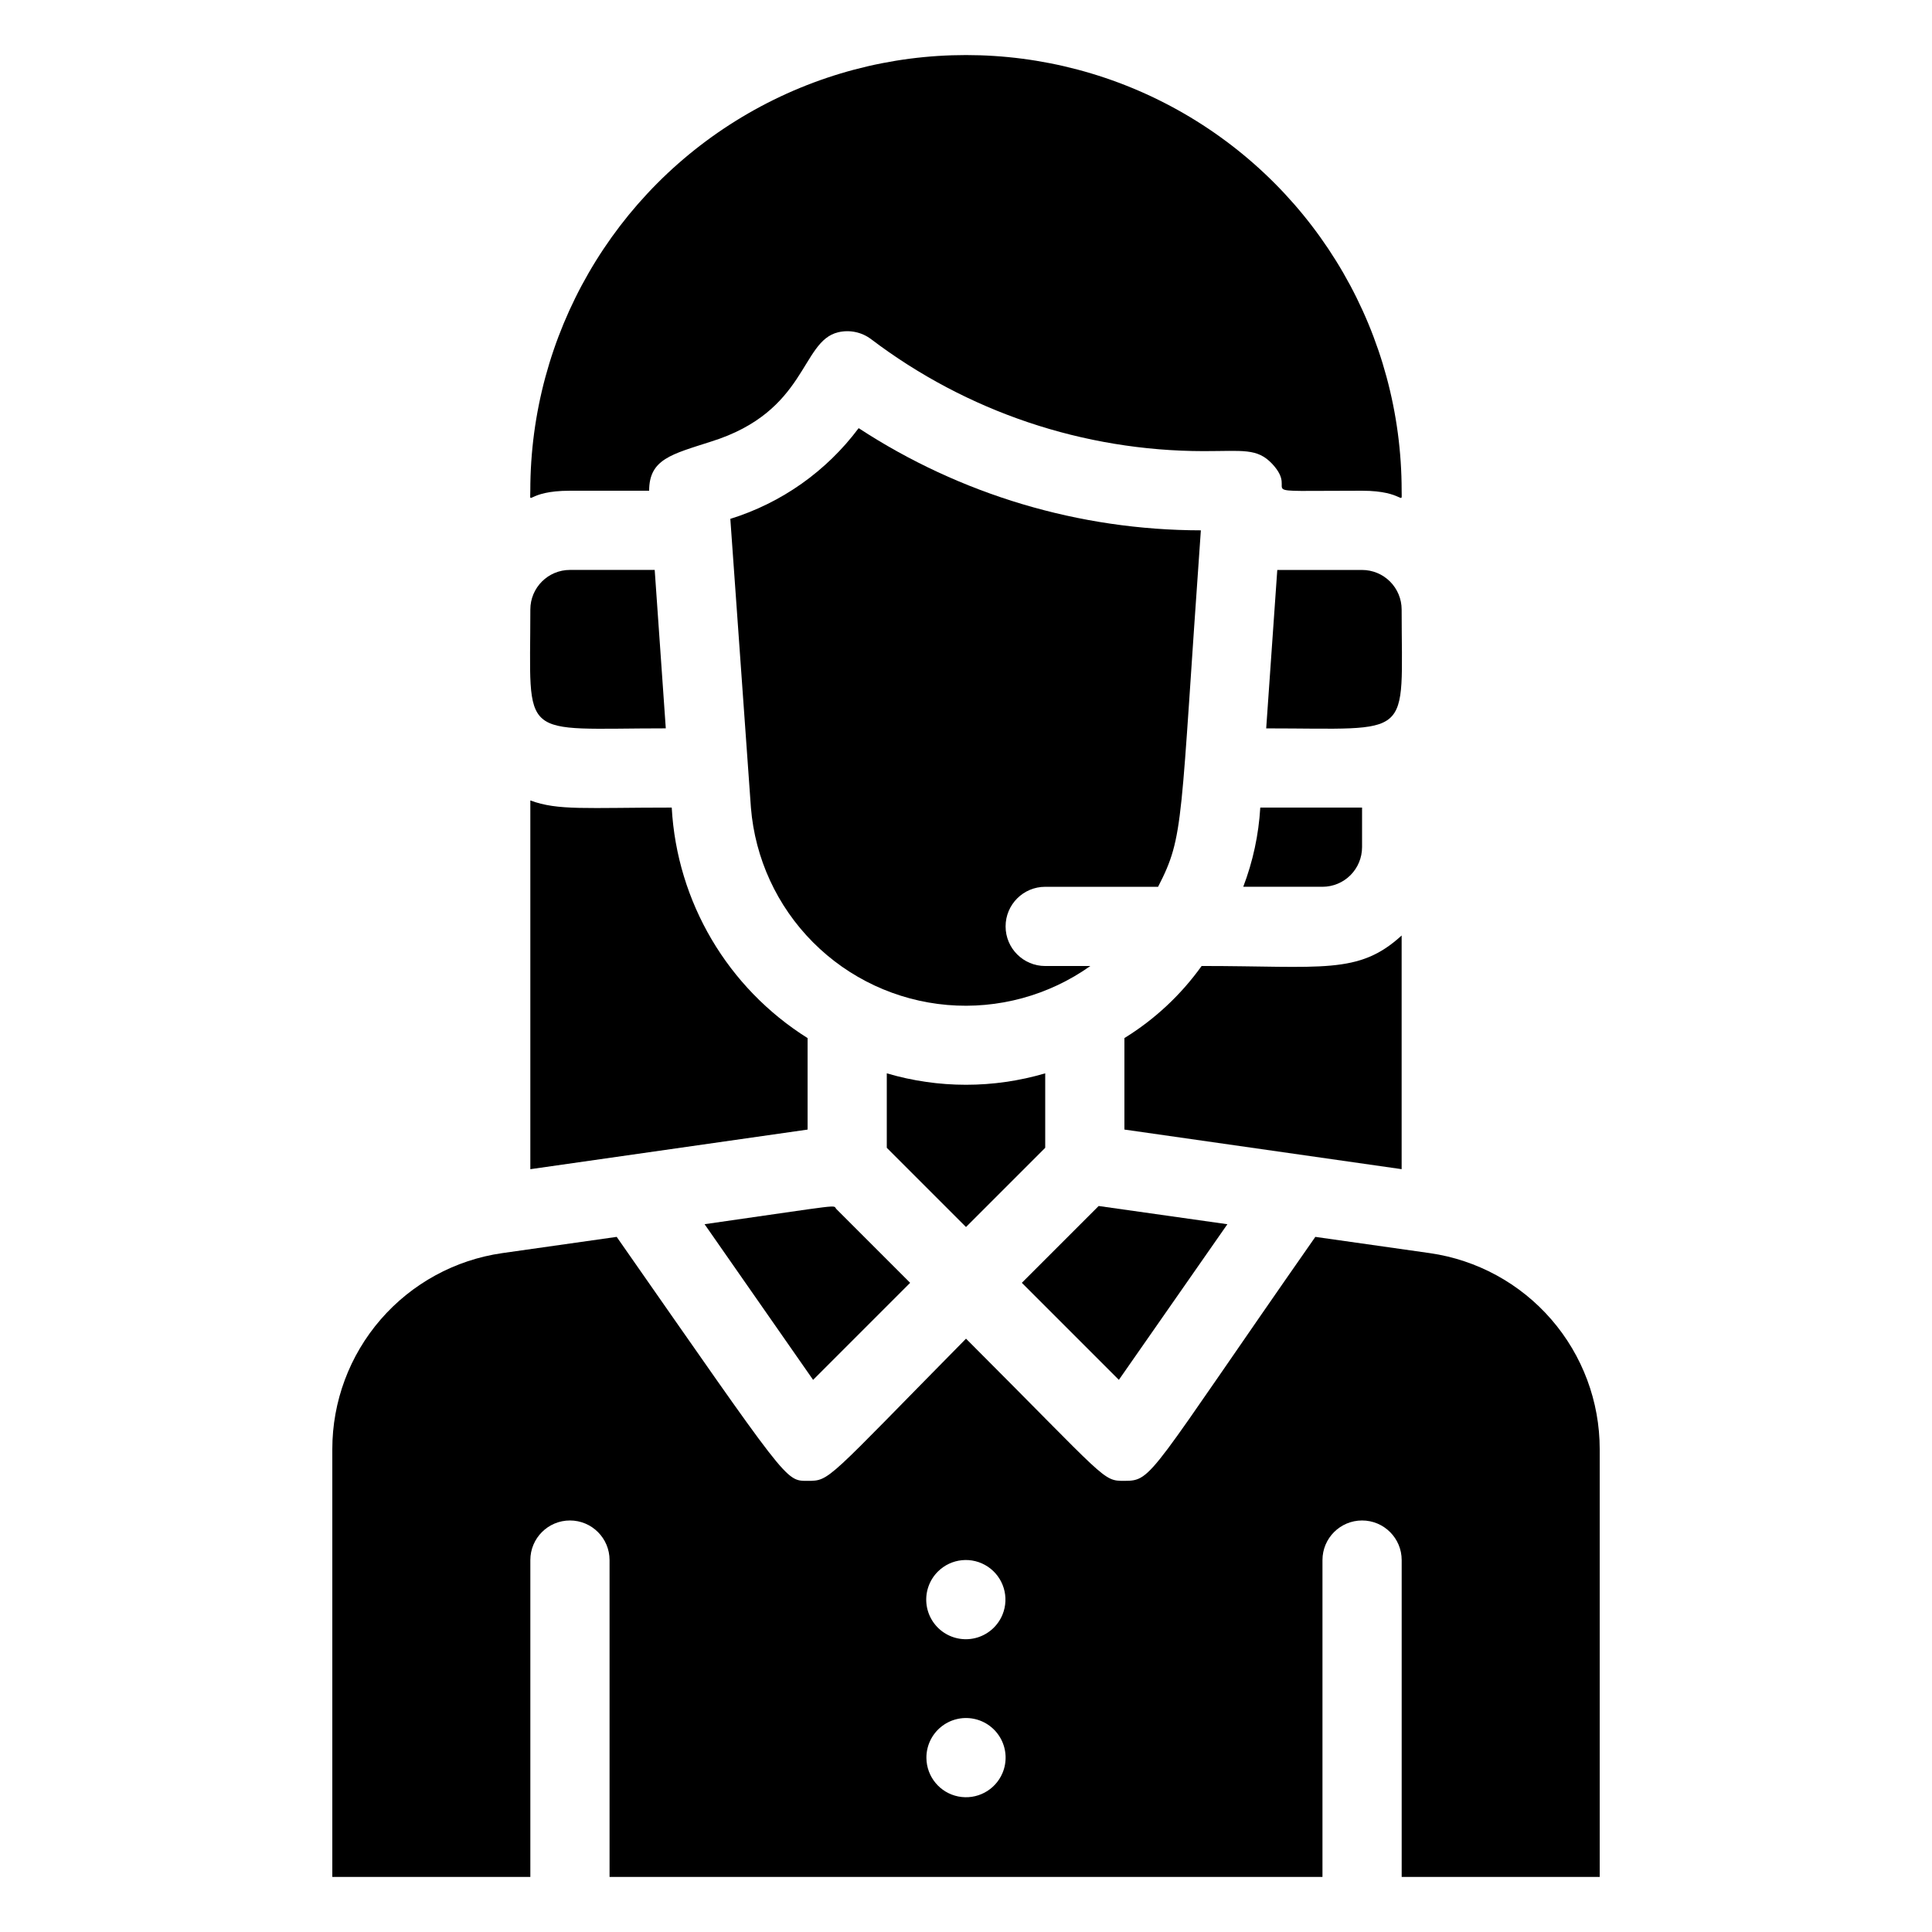
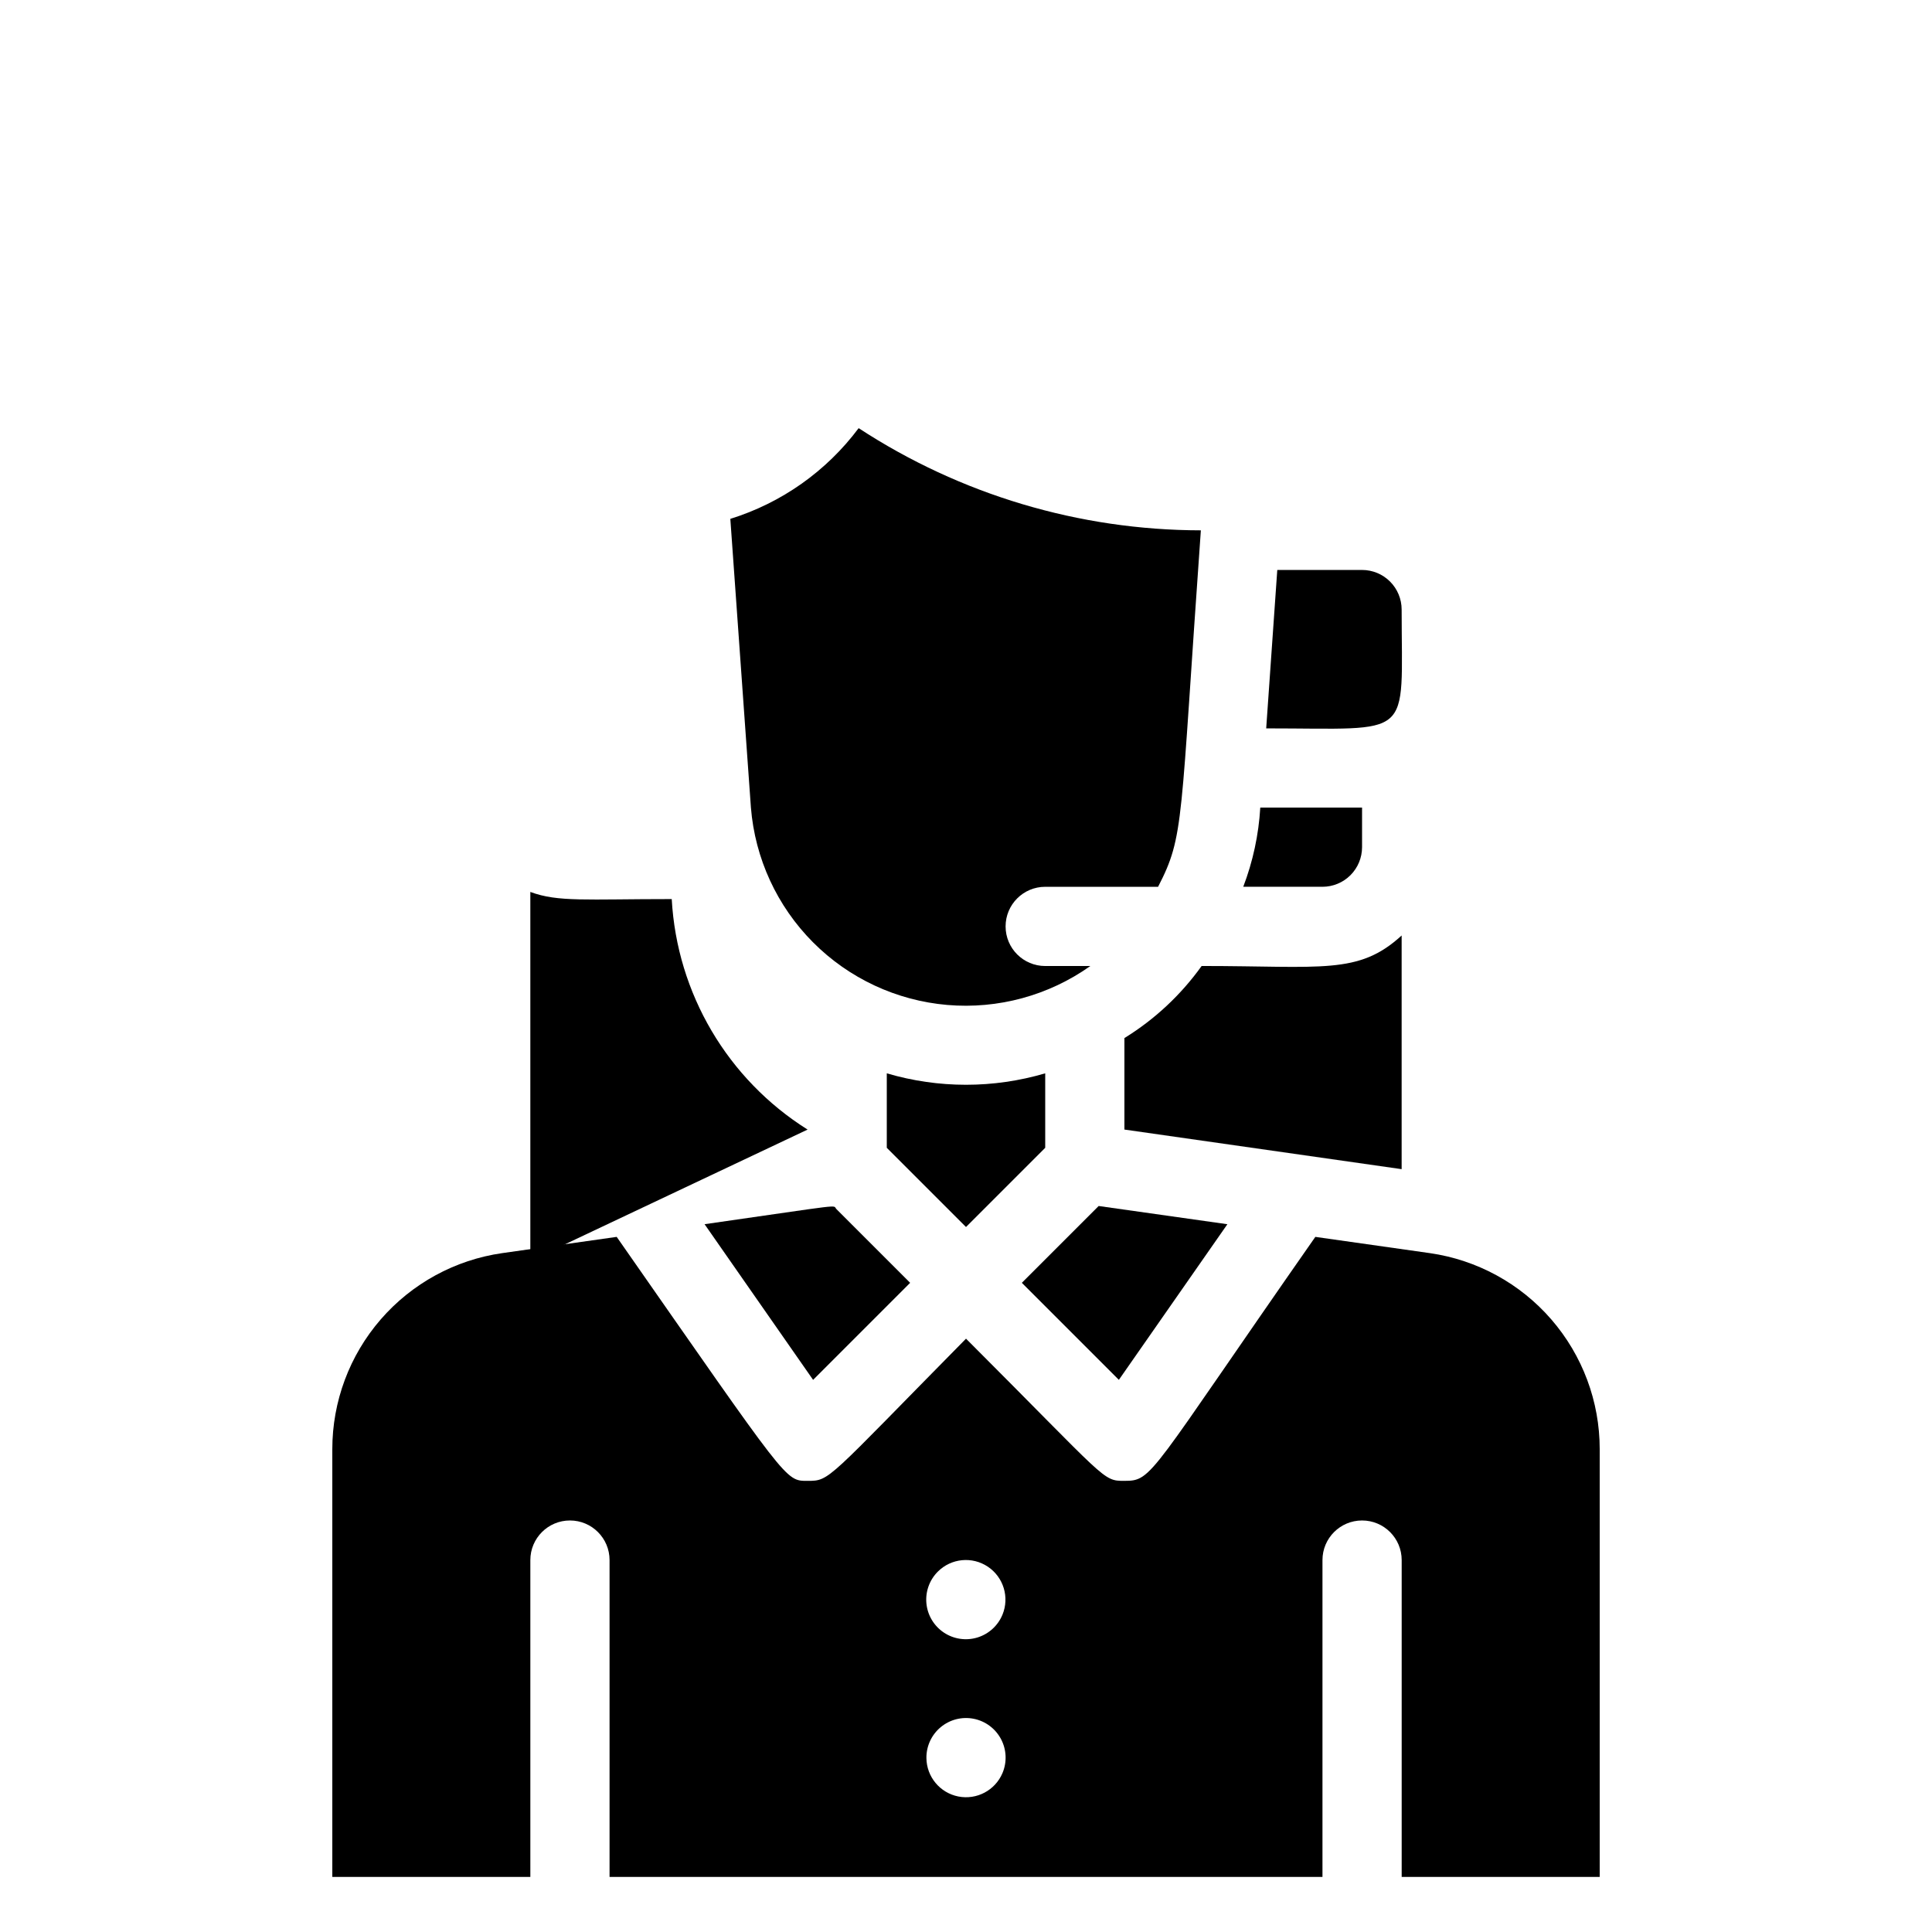
<svg xmlns="http://www.w3.org/2000/svg" fill="#000000" width="800px" height="800px" version="1.1" viewBox="144 144 512 512">
  <g>
-     <path d="m358.02 443.35v-24.246c-21.203-13.316-34.625-36.09-36.004-61.086-22.777 0-30.125 0.84-37.473-1.891v97.719z" />
-     <path d="m316.03 274.05c0-8.398 5.984-9.656 16.375-13.016 25.609-7.977 23.719-26.555 33.691-28.969 3.023-0.727 6.215-0.074 8.711 1.785 25.363 19.25 56.324 29.68 88.168 29.703 10.496 0 14.168-0.84 18.156 3.359 7.766 8.293-8.082 7.137 23.824 7.137 11.441 0 10.496 4.305 10.496 0 0-41.25-22.004-79.363-57.727-99.988-35.723-20.625-79.734-20.625-115.46 0-35.723 20.625-57.727 58.738-57.727 99.988 0 4.305-1.156 0 10.496 0z" />
+     <path d="m358.02 443.35c-21.203-13.316-34.625-36.09-36.004-61.086-22.777 0-30.125 0.84-37.473-1.891v97.719z" />
    <path d="m515.45 453.84v-61.926c-11.441 10.496-20.992 8.082-53.004 8.082-5.484 7.664-12.441 14.16-20.465 19.102v24.246z" />
-     <path d="m320.44 337.02-2.938-41.984h-22.461c-5.797 0-10.496 4.699-10.496 10.496 0 35.16-3.465 31.488 35.895 31.488z" />
    <path d="m515.45 305.54c0-2.785-1.105-5.453-3.074-7.422-1.965-1.969-4.637-3.074-7.422-3.074h-22.461l-2.938 41.984c39.465 0 35.895 3.359 35.895-31.488z" />
    <path d="m504.96 368.51v-10.496h-26.973c-0.422 7.188-1.945 14.266-4.512 20.992h20.992-0.004c2.785 0 5.457-1.105 7.422-3.074 1.969-1.969 3.074-4.641 3.074-7.422z" />
    <path d="m420.99 379.01h29.914c7.031-13.645 5.773-16.48 11.336-94.465h-0.004c-32.215-0.039-63.723-9.449-90.684-27.082-8.516 11.402-20.418 19.816-34.008 24.039l5.457 76.516c1.086 13.465 6.91 26.109 16.438 35.684 9.527 9.578 22.145 15.465 35.605 16.621 13.457 1.152 26.891-2.504 37.91-10.32h-11.965c-5.797 0-10.496-4.699-10.496-10.496s4.699-10.496 10.496-10.496z" />
    <path d="m400 469.17 20.992-20.992v-19.734c-13.703 4.043-28.281 4.043-41.984 0v19.734z" />
    <path d="m469.27 468.43-34.113-4.828-20.363 20.359 25.715 25.715z" />
    <path d="m359.48 509.68 25.715-25.719-19.523-19.523c-1.156-1.156 3.254-1.469-34.953 3.988z" />
    <path d="m522.91 476.09-30.332-4.305c-44.293 63.398-43.035 64.656-50.59 64.656-5.879 0-4.305 0-41.984-37.68-37.156 37.68-36.004 37.68-41.984 37.68-5.984 0-4.934 0.734-50.59-64.656l-30.332 4.305h-0.004c-12.5 1.793-23.934 8.035-32.207 17.578-8.27 9.543-12.824 21.75-12.82 34.379v113.36h52.48v-83.969c0-5.797 4.699-10.496 10.496-10.496 5.797 0 10.496 4.699 10.496 10.496v83.969h188.93v-83.969c0-5.797 4.699-10.496 10.496-10.496s10.496 4.699 10.496 10.496v83.969h52.48v-113.36c0.004-12.629-4.551-24.836-12.82-34.379s-19.707-15.785-32.207-17.578zm-113.25 137.81c-1.945 4.57-6.824 7.148-11.695 6.188-4.871-0.965-8.398-5.211-8.457-10.176-0.039-3.16 1.352-6.172 3.785-8.191 2.43-2.023 5.644-2.84 8.746-2.227 3.102 0.613 5.762 2.594 7.242 5.391 1.477 2.793 1.617 6.106 0.379 9.016zm0-41.984c-1.199 2.91-3.641 5.125-6.652 6.043-3.008 0.914-6.269 0.43-8.887-1.32-2.613-1.746-4.309-4.578-4.613-7.707-0.305-3.133 0.812-6.234 3.043-8.453 3.543-3.531 9.082-4.066 13.238-1.289 4.156 2.781 5.777 8.105 3.871 12.727z" />
  </g>
</svg>